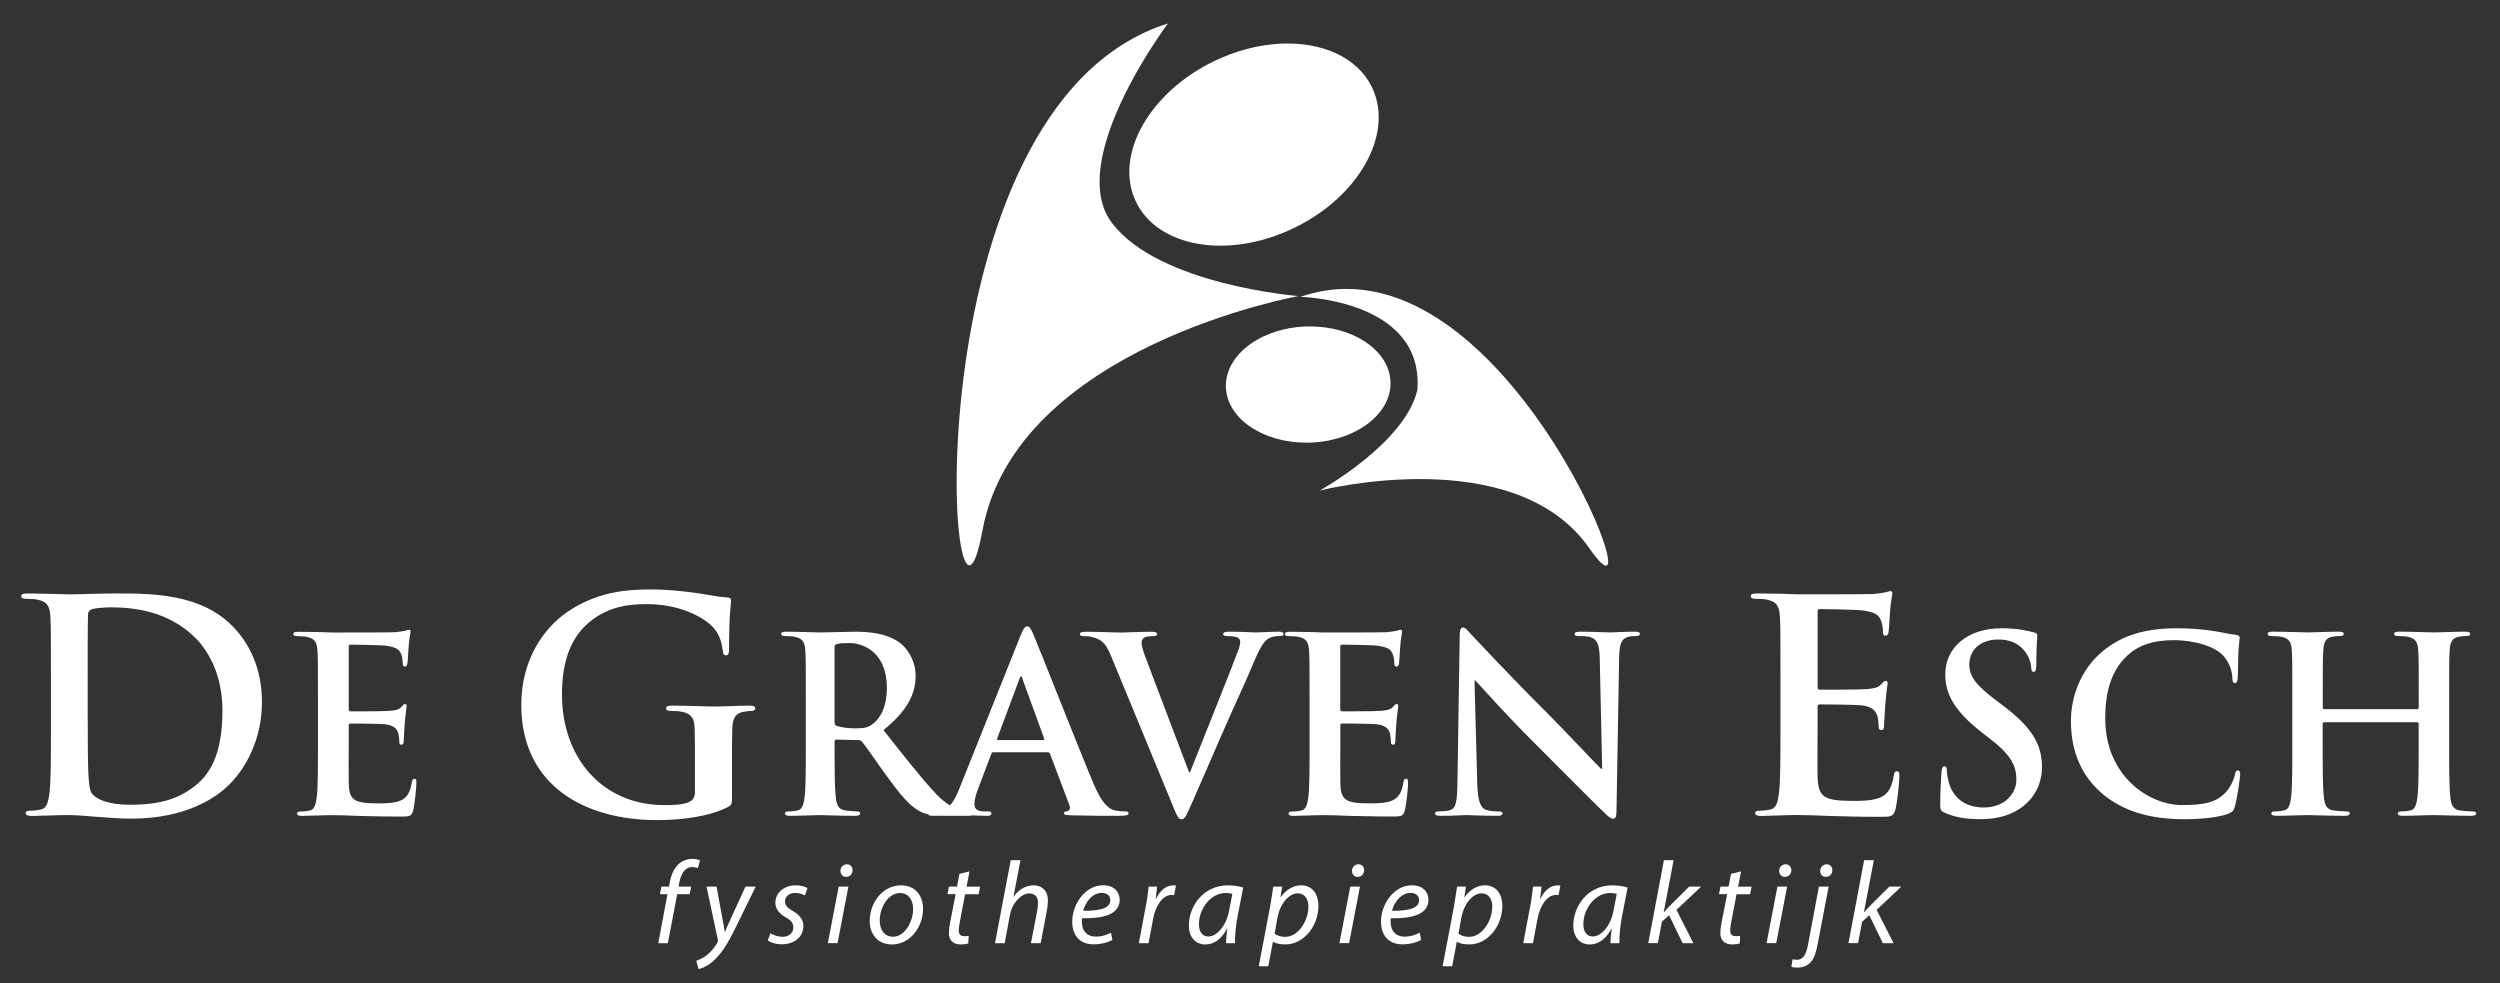
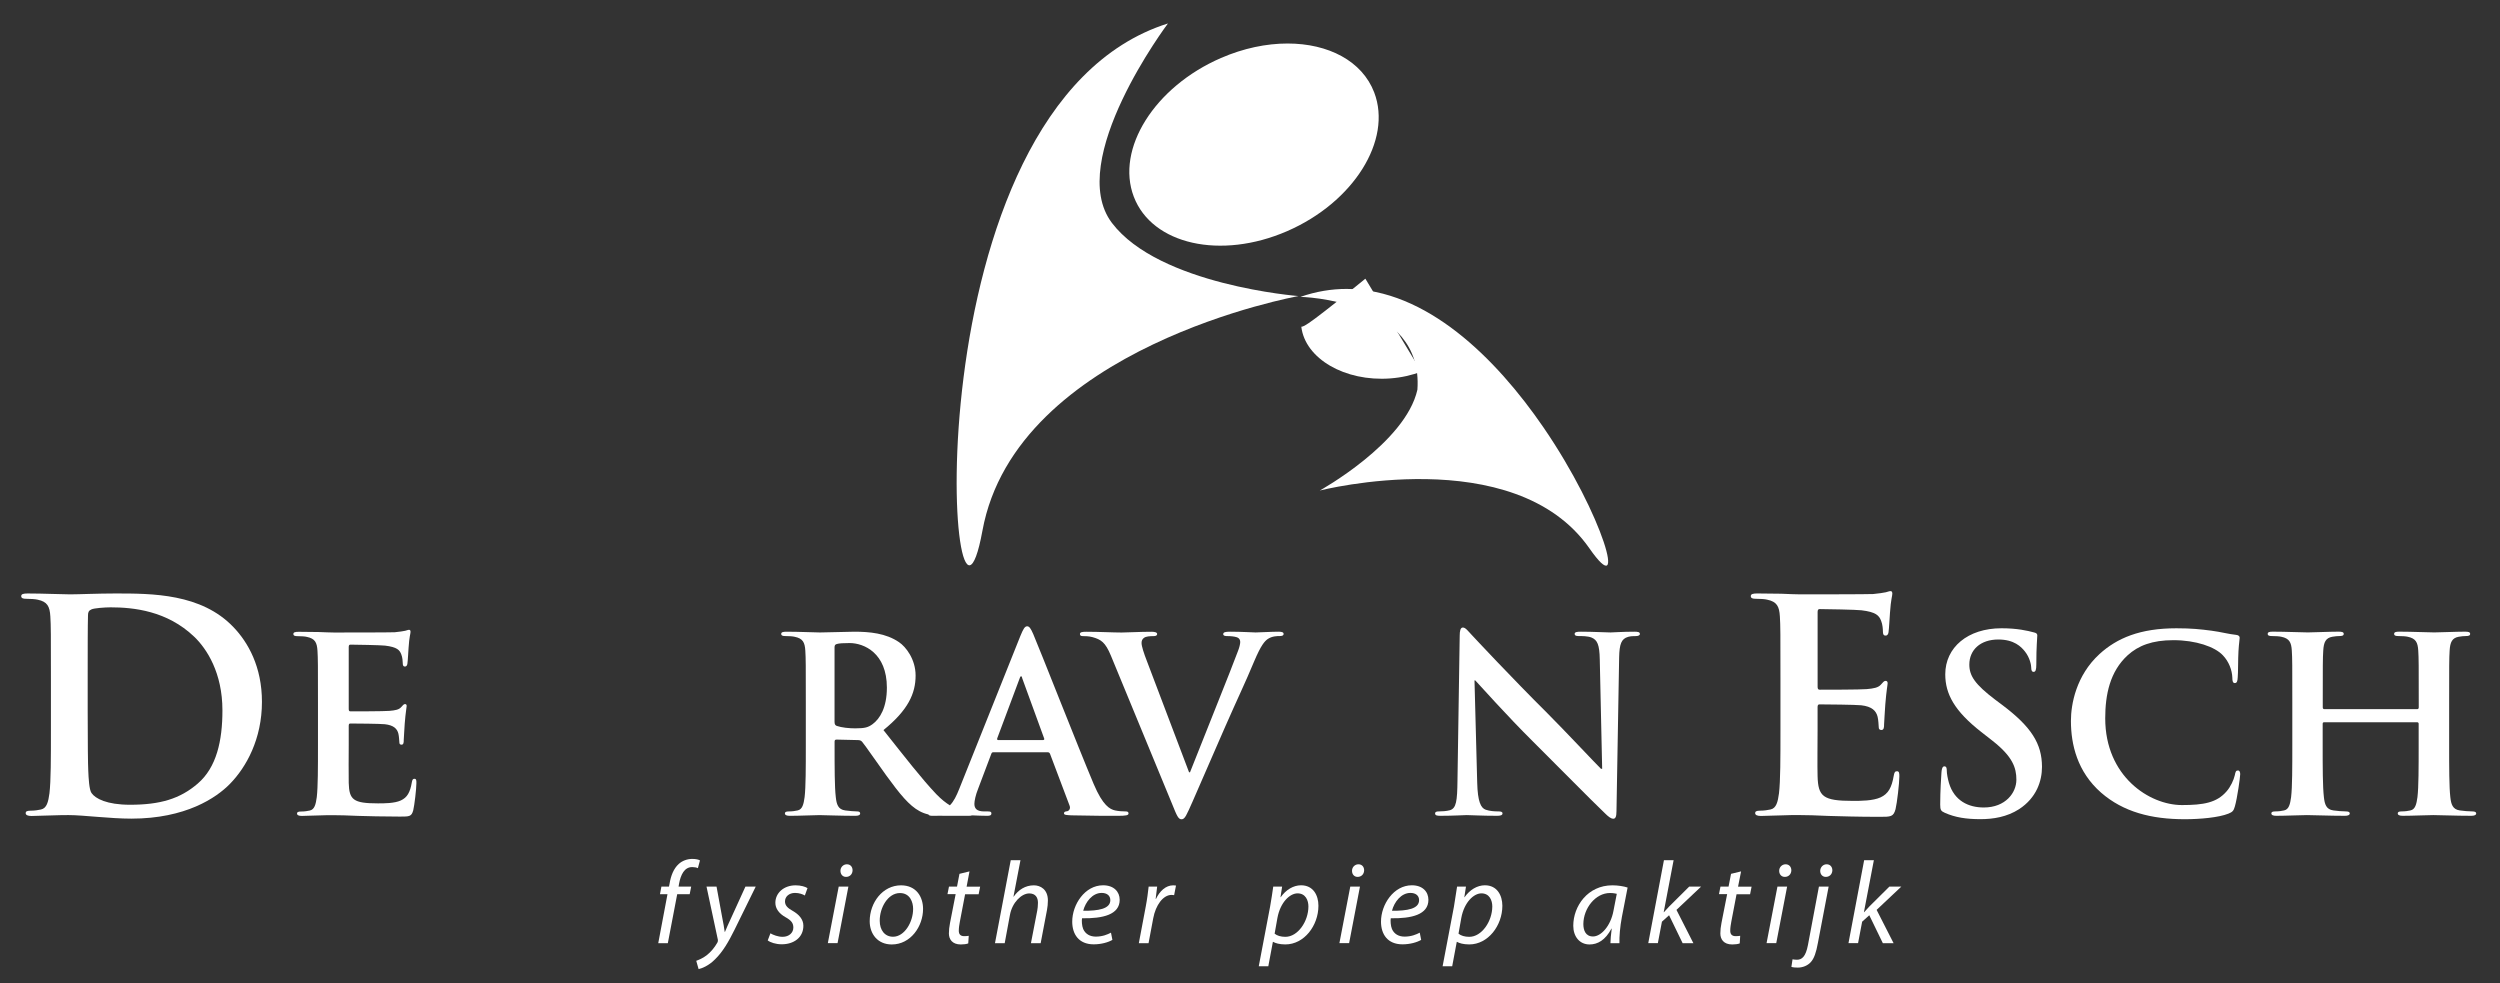
<svg xmlns="http://www.w3.org/2000/svg" xmlns:xlink="http://www.w3.org/1999/xlink" version="1.1" id="Laag_1" x="0px" y="0px" width="740px" height="291px" viewBox="0 312.5 740 291" enable-background="new 0 312.5 740 291" xml:space="preserve">
  <rect x="0" y="312.5" width="740" height="291" fill="#333333" stroke="none" />
  <g>
    <g>
      <g>
        <defs>
          <path id="SVGID_1_" d="M361.39,329.675c-19.646,8.528-31.196,26.913-25.782,41.065s25.729,18.713,45.376,10.184      c19.646-8.527,31.184-26.913,25.781-41.064c-3.573-9.33-13.601-14.481-25.638-14.481      C374.885,325.378,368.091,326.758,361.39,329.675" />
        </defs>
        <clipPath id="SVGID_2_">
          <use xlink:href="#SVGID_1_" overflow="visible" />
        </clipPath>
        <polygon clip-path="url(#SVGID_2_)" fill="#FFFFFF" points="330.298,323.684 415.885,325.457 412.074,391.148 326.487,389.375         " />
      </g>
    </g>
  </g>
  <g>
    <g>
      <g>
        <defs>
          <path id="SVGID_3_" d="M290.796,469.613c9.961-54.469,93.551-69.477,93.551-69.477s-41.263-3.232-55.219-21.656      c-13.955-18.437,16.584-59.041,16.584-59.041C267.576,344.117,280.822,524.096,290.796,469.613" />
        </defs>
        <clipPath id="SVGID_4_">
          <use xlink:href="#SVGID_3_" overflow="visible" />
        </clipPath>
        <polygon clip-path="url(#SVGID_4_)" fill="#FFFFFF" points="287.603,275.43 461.484,354.551 364.319,568.104 190.438,488.996         " />
      </g>
    </g>
  </g>
  <g>
    <g>
      <g>
        <defs>
          <path id="SVGID_5_" d="M384.925,400.374c0,0,36.545,0.735,34.626,27.478c-3.534,15.796-28.896,29.844-28.896,29.844      s57.636-14.705,79.805,17.108c11.473,16.479,4.323-9.672-13.613-35.821c-14.048-20.486-34.719-40.961-58.254-40.961      C394.137,398.021,389.576,398.757,384.925,400.374" />
        </defs>
        <clipPath id="SVGID_6_">
          <use xlink:href="#SVGID_5_" overflow="visible" />
        </clipPath>
        <polygon clip-path="url(#SVGID_6_)" fill="#FFFFFF" points="426.739,349.979 338.734,451.085 440.117,539.326 528.122,438.22         " />
      </g>
    </g>
  </g>
  <g>
    <g>
      <g>
        <defs>
-           <path id="SVGID_7_" d="M385.188,409.217c-13.416,0.999-23.363,9.475-22.246,18.923c1.13,9.448,12.903,16.295,26.32,15.296      c13.403-0.999,23.377-9.475,22.247-18.923c-1.051-8.831-11.419-15.388-23.731-15.388      C386.936,409.111,386.068,409.152,385.188,409.217" />
+           <path id="SVGID_7_" d="M385.188,409.217c1.13,9.448,12.903,16.295,26.32,15.296      c13.403-0.999,23.377-9.475,22.247-18.923c-1.051-8.831-11.419-15.388-23.731-15.388      C386.936,409.111,386.068,409.152,385.188,409.217" />
        </defs>
        <clipPath id="SVGID_8_">
          <use xlink:href="#SVGID_7_" overflow="visible" />
        </clipPath>
        <polygon clip-path="url(#SVGID_8_)" fill="#FFFFFF" points="399.971,388.047 345.87,417.93 374.504,465.487 428.592,435.617         " />
      </g>
    </g>
  </g>
  <g>
    <path fill="#FFFFFF" d="M34.153,488.168c-5.23,0-10.71,0.263-13.417,0.263c-2.444,0-7.924-0.263-12.536-0.263   c-1.301,0-1.919,0.171-1.919,0.789c0,0.604,0.526,0.788,1.485,0.788c1.222,0,2.694,0.092,3.391,0.263   c2.878,0.604,3.574,1.998,3.745,4.968c0.171,2.785,0.171,5.229,0.171,18.463v15.322c0,8.017,0,14.89-0.434,18.556   c-0.342,2.522-0.789,4.441-2.523,4.797c-0.788,0.171-1.826,0.354-3.127,0.354c-1.051,0-1.393,0.263-1.393,0.696   c0,0.604,0.604,0.868,1.748,0.868c1.734,0,4.008-0.171,6.005-0.171c2.089-0.094,4.008-0.094,4.967-0.094   c2.181,0,5.23,0.264,8.542,0.526s6.886,0.525,10.014,0.525c16.111,0,25.178-6.189,29.173-10.276   c4.875-4.968,9.488-13.325,9.488-24.298c0-10.368-4.087-17.597-8.45-22.129C59.581,488.168,45.034,488.168,34.153,488.168z    M58.53,544.438c-5.23,4.521-11.144,6.269-20.04,6.269c-6.886,0-10.276-1.826-11.406-3.482c-0.696-0.959-0.867-4.44-0.959-6.623   c-0.092-1.654-0.17-8.37-0.17-17.596v-10.973c0-6.886,0-14.455,0.092-17.425c0-0.959,0.263-1.394,1.038-1.734   c0.696-0.355,3.916-0.604,5.664-0.604c6.794,0,16.729,1.038,24.731,8.699c3.745,3.574,8.357,10.71,8.357,21.774   C65.849,531.718,64.115,539.654,58.53,544.438z" />
    <path fill="#FFFFFF" d="M122.684,543.019c-0.5,0-0.644,0.289-0.789,1.078c-0.5,2.956-1.367,4.469-3.246,5.335   c-1.866,0.867-4.901,0.867-6.78,0.867c-7.346,0-8.502-1.078-8.647-6.058c-0.066-2.09,0-8.727,0-11.17v-5.69   c0-0.434,0.079-0.723,0.434-0.723c1.722,0,8.87,0.064,10.237,0.21c2.667,0.289,3.68,1.367,4.034,2.813   c0.21,0.934,0.21,1.879,0.289,2.603c0,0.354,0.145,0.645,0.644,0.645c0.644,0,0.644-0.789,0.644-1.366   c0-0.5,0.223-3.392,0.289-4.822c0.289-3.681,0.578-4.823,0.578-5.271c0-0.434-0.21-0.564-0.5-0.564   c-0.354,0-0.644,0.354-1.156,0.934c-0.644,0.724-1.721,0.933-3.456,1.077c-1.656,0.145-9.948,0.145-11.538,0.145   c-0.434,0-0.5-0.288-0.5-0.787v-18.24c0-0.499,0.145-0.724,0.5-0.724c1.445,0,9.015,0.146,10.237,0.289   c3.601,0.435,4.323,1.302,4.823,2.603c0.354,0.868,0.434,2.09,0.434,2.589c0,0.645,0.145,1.012,0.644,1.012   c0.5,0,0.644-0.434,0.723-0.788c0.145-0.866,0.289-4.047,0.354-4.757c0.21-3.312,0.579-4.179,0.579-4.69   c0-0.354-0.066-0.645-0.434-0.645s-0.788,0.223-1.156,0.289c-0.578,0.146-1.734,0.289-3.101,0.434   c-1.367,0.078-15.717,0.078-18.017,0.078c-1.012,0-2.667-0.078-4.546-0.145c-1.8,0-3.89-0.065-5.835-0.065   c-1.077,0-1.59,0.146-1.59,0.646c0,0.499,0.434,0.644,1.222,0.644c1.012,0,2.234,0.065,2.812,0.225   c2.378,0.499,2.957,1.654,3.102,4.112c0.145,2.313,0.145,4.323,0.145,15.282v12.683c0,6.636,0,12.325-0.355,15.36   c-0.289,2.09-0.644,3.666-2.089,3.955c-0.644,0.146-1.511,0.289-2.602,0.289c-0.867,0-1.156,0.211-1.156,0.579   c0,0.499,0.499,0.723,1.445,0.723c1.446,0,3.312-0.145,4.98-0.145c1.735-0.079,3.312-0.079,4.113-0.079   c2.168,0,4.402,0.079,7.503,0.21c3.101,0.079,7.057,0.21,12.471,0.21c2.733,0,3.39,0,3.89-1.865   c0.355-1.445,0.933-6.348,0.933-8.003C123.262,543.597,123.262,543.019,122.684,543.019z" />
-     <path fill="#FFFFFF" d="M216.668,548.183v-9.578c0-4.351,0-7.847,0.092-10.447c0.092-3.049,0.959-4.533,3.312-4.969   c1.051-0.17,1.656-0.263,2.352-0.263c0.604,0,1.13-0.171,1.13-0.696c0-0.695-0.604-0.866-1.748-0.866   c-2.878,0-7.49,0.263-10.184,0.263c-2.615,0-8.095-0.263-12.628-0.263c-1.222,0-1.827,0.171-1.827,0.866   c0,0.525,0.525,0.696,1.314,0.696c1.222,0,2.694,0.079,3.39,0.263c2.878,0.605,3.653,2.012,3.746,4.969   c0.092,2.615,0.092,5.913,0.092,10.275v8.188c0,1.484-0.342,2.615-1.656,3.231c-2.089,0.96-5.138,0.96-7.398,0.96   c-18.384,0-30.316-14.021-30.316-32.746c0-10.71,3.141-17.241,8.016-21.343c6.098-5.046,12.458-5.399,17.241-5.399   c9.842,0,16.807,4.008,19.422,6.794c2.26,2.443,2.694,5.229,2.957,7.228c0.092,0.696,0.263,1.13,0.867,1.13   c0.697,0,0.959-0.434,0.959-1.825c0-10.882,0.604-13.325,0.604-14.284c0-0.604-0.171-0.96-1.222-1.038   c-1.998-0.093-5.059-0.618-6.886-0.96c-1.735-0.342-9.409-1.394-15.415-1.394c-7.319,0-15.073,0.617-23.43,5.664   c-7.924,4.783-15.151,14.547-15.151,28.477c0,24.035,18.896,34.141,40.237,34.141c6.794,0,15.335-0.959,20.986-3.916   C216.576,550.706,216.668,550.535,216.668,548.183z" />
    <path fill="#FFFFFF" d="M333.084,552.677c-0.867,0-1.945-0.064-3.021-0.289c-1.513-0.354-3.602-1.365-6.349-7.856   c-4.612-10.96-16.148-40.369-17.871-44.338c-0.723-1.656-1.155-2.313-1.801-2.313c-0.723,0-1.156,0.788-2.023,2.891l-18.095,45.271   c-0.814,2.037-1.616,3.692-2.759,4.836c-1.17-0.71-2.523-1.761-4.021-3.312c-4.258-4.469-9.225-10.882-15.638-18.964   c7.28-5.912,9.514-10.813,9.514-16.148c0-4.823-2.878-8.503-4.902-9.869c-3.89-2.668-8.726-3.102-13.259-3.102   c-2.234,0-7.714,0.224-10.158,0.224c-1.511,0-6.058-0.224-9.882-0.224c-1.078,0-1.577,0.145-1.577,0.645   c0,0.499,0.434,0.645,1.222,0.645c1.012,0,2.234,0.064,2.812,0.224c2.379,0.499,2.957,1.655,3.102,4.113   c0.145,2.313,0.145,4.322,0.145,15.281v12.683c0,6.636,0,12.326-0.355,15.36c-0.289,2.091-0.644,3.666-2.089,3.955   c-0.644,0.146-1.511,0.29-2.589,0.29c-0.867,0-1.156,0.21-1.156,0.578c0,0.499,0.5,0.724,1.445,0.724   c2.878,0,7.425-0.212,8.792-0.212c1.078,0,6.413,0.212,10.592,0.212c0.933,0,1.445-0.212,1.445-0.724   c0-0.368-0.289-0.578-0.867-0.578c-0.867,0-2.458-0.146-3.535-0.29c-2.168-0.289-2.588-1.864-2.812-3.955   c-0.355-3.034-0.355-8.726-0.355-15.428v-1.012c0-0.435,0.224-0.578,0.579-0.578l6.268,0.146c0.5,0,0.933,0.078,1.301,0.5   c0.933,1.09,4.258,5.991,7.136,9.946c4.034,5.546,6.781,8.937,9.869,10.592c0.815,0.435,1.629,0.749,2.602,0.974   c0.158,0.314,0.565,0.407,1.301,0.407c0.749,0,1.511-0.015,2.247-0.026c0.486,0.013,0.999,0.026,1.564,0.026h6.846   c0.421,0,0.736-0.04,0.973-0.133c1.551,0.065,3.167,0.133,4.507,0.133c0.789,0,1.222-0.146,1.222-0.724   c0-0.434-0.224-0.578-1.078-0.578h-1.078c-2.234,0-2.878-0.934-2.878-2.233c0-0.867,0.355-2.603,1.078-4.402l3.89-10.303   c0.145-0.435,0.289-0.578,0.644-0.578h16.071c0.354,0,0.578,0.145,0.724,0.513l5.769,15.283c0.354,0.867-0.145,1.511-0.644,1.655   c-0.724,0.065-1.012,0.224-1.012,0.645c0,0.499,0.866,0.499,2.153,0.578c5.771,0.146,11.025,0.146,13.628,0.146   c2.667,0,3.324-0.146,3.324-0.724C334.03,552.756,333.662,552.677,333.084,552.677z M258.259,526.868   c-1.301,0.934-2.234,1.223-5.112,1.223c-1.8,0-3.969-0.211-5.48-0.723c-0.5-0.225-0.644-0.5-0.644-1.302v-21.919   c0-0.578,0.145-0.867,0.644-1.013c0.723-0.224,2.024-0.289,3.824-0.289c4.257,0,11.025,2.957,11.025,13.193   C262.517,521.967,260.427,525.292,258.259,526.868z M308.721,531.56h-13.26c-0.289,0-0.354-0.21-0.289-0.499l6.637-17.739   c0.078-0.289,0.224-0.646,0.435-0.646c0.21,0,0.289,0.355,0.354,0.646l6.491,17.806C309.154,531.336,309.075,531.56,308.721,531.56   z" />
    <path fill="#FFFFFF" d="M375.267,501.638c1.302-0.867,2.813-0.867,3.534-0.867c0.71,0,1.145-0.145,1.145-0.644   c0-0.5-0.578-0.645-1.512-0.645c-2.154,0-5.546,0.224-6.768,0.224c-0.934,0-3.969-0.224-7.569-0.224   c-1.366,0-2.023,0.145-2.023,0.723c0,0.5,0.578,0.578,1.223,0.578c0.934,0,2.023,0.079,2.878,0.368   c0.645,0.224,0.934,0.789,0.934,1.366c0,0.645-0.289,1.734-0.657,2.667c-1.722,4.758-11.104,27.965-14.205,35.901h-0.289   l-12.405-32.721c-1.012-2.589-1.654-4.612-1.654-5.546c0-0.645,0.21-1.156,0.723-1.512c0.578-0.434,1.655-0.513,2.812-0.513   c0.646,0,1.078-0.145,1.078-0.644c0-0.5-0.802-0.646-1.655-0.646c-3.602,0-7.069,0.225-8.87,0.225   c-2.522,0-6.637-0.225-10.446-0.225c-1.078,0-1.88,0.079-1.88,0.646c0,0.434,0.224,0.644,0.867,0.644c0.579,0,1.734,0,2.813,0.289   c2.589,0.723,3.824,1.511,5.479,5.479l18.175,44.049c1.366,3.391,1.8,4.401,2.731,4.401c1.014,0,1.446-1.155,3.313-5.336   c1.591-3.601,4.968-11.458,9.58-21.983c3.89-8.87,5.835-12.761,8.66-19.541C373.242,503.517,374.32,502.295,375.267,501.638z" />
-     <path fill="#FFFFFF" d="M411.956,554.188c2.733,0,3.39,0,3.89-1.866c0.367-1.445,0.946-6.348,0.946-8.003   c0-0.724,0-1.302-0.579-1.302c-0.512,0-0.656,0.289-0.801,1.078c-0.5,2.956-1.367,4.468-3.246,5.335s-4.901,0.867-6.781,0.867   c-7.357,0-8.502-1.078-8.646-6.058c-0.065-2.09,0-8.727,0-11.17v-5.69c0-0.434,0.079-0.723,0.434-0.723   c1.734,0,8.87,0.064,10.237,0.21c2.667,0.289,3.68,1.367,4.034,2.813c0.21,0.934,0.21,1.879,0.289,2.603   c0,0.354,0.145,0.645,0.644,0.645c0.646,0,0.646-0.789,0.646-1.367c0-0.499,0.21-3.391,0.288-4.821   c0.289-3.681,0.578-4.823,0.578-5.271c0-0.434-0.224-0.564-0.513-0.564c-0.354,0-0.644,0.354-1.156,0.934   c-0.645,0.723-1.733,0.933-3.456,1.077c-1.655,0.145-9.947,0.145-11.538,0.145c-0.434,0-0.513-0.288-0.513-0.788v-18.239   c0-0.499,0.146-0.724,0.513-0.724c1.445,0,9.016,0.146,10.237,0.289c3.602,0.435,4.323,1.302,4.822,2.603   c0.368,0.868,0.434,2.09,0.434,2.589c0,0.645,0.146,1.012,0.645,1.012c0.513,0,0.645-0.434,0.724-0.788   c0.146-0.867,0.289-4.047,0.354-4.757c0.21-3.312,0.577-4.179,0.577-4.69c0-0.354-0.078-0.645-0.434-0.645   c-0.368,0-0.802,0.223-1.156,0.289c-0.578,0.145-1.734,0.289-3.102,0.434c-1.366,0.078-15.717,0.078-18.018,0.078   c-1.012,0-2.667-0.078-4.532-0.145c-1.802,0-3.891-0.065-5.835-0.065c-1.092,0-1.591,0.146-1.591,0.646   c0,0.499,0.435,0.644,1.224,0.644c1.012,0,2.232,0.065,2.812,0.225c2.379,0.499,2.957,1.654,3.103,4.112   c0.145,2.313,0.145,4.323,0.145,15.282v12.682c0,6.637,0,12.326-0.368,15.361c-0.289,2.09-0.644,3.666-2.089,3.955   c-0.645,0.146-1.512,0.289-2.603,0.289c-0.867,0-1.144,0.211-1.144,0.579c0,0.499,0.499,0.723,1.433,0.723   c1.444,0,3.312-0.145,4.968-0.145c1.734-0.079,3.312-0.079,4.113-0.079c2.153,0,4.4,0.079,7.489,0.21   C402.586,554.044,406.555,554.188,411.956,554.188z" />
    <path fill="#FFFFFF" d="M483.758,499.482c-3.521,0-6.269,0.224-7.057,0.224c-1.511,0-4.967-0.224-8.727-0.224   c-1.076,0-1.879,0.065-1.879,0.645c0,0.434,0.289,0.644,1.156,0.644c0.999,0,2.733,0,3.824,0.435   c1.733,0.723,2.378,2.09,2.457,6.492l0.71,32.364h-0.355c-1.222-1.155-10.945-11.536-15.859-16.438   c-10.526-10.461-21.486-22.209-22.354-23.142c-1.234-1.302-1.879-2.234-2.667-2.234c-0.723,0-0.934,1.013-0.934,2.458   l-0.656,42.668c-0.066,6.269-0.355,8.371-2.234,8.949c-1.012,0.275-2.3,0.354-3.246,0.354c-0.723,0-1.155,0.146-1.155,0.578   c0,0.656,0.644,0.724,1.59,0.724c3.745,0,7.136-0.212,7.779-0.212c1.366,0,4.258,0.212,8.937,0.212   c1.012,0,1.655-0.146,1.655-0.724c0-0.434-0.435-0.578-1.223-0.578c-1.155,0-2.522-0.079-3.744-0.5   c-1.445-0.499-2.379-2.378-2.523-8.003l-0.802-30.275h0.224c1.301,1.365,9.304,10.381,17.149,18.16   c7.489,7.425,16.728,16.872,21.262,21.196c0.802,0.788,1.655,1.59,2.457,1.59c0.645,0,0.934-0.645,0.934-2.233l0.788-45.48   c0.079-4.034,0.657-5.546,2.668-6.124c0.867-0.223,1.445-0.223,2.168-0.223c0.867,0,1.302-0.225,1.302-0.646   C485.414,499.549,484.691,499.482,483.758,499.482z" />
    <path fill="#FFFFFF" d="M532.248,553.755c2.615,0,5.309,0.092,9.054,0.263c3.745,0.093,8.542,0.264,15.073,0.264   c3.313,0,4.087,0,4.704-2.261c0.434-1.747,1.13-7.66,1.13-9.672c0-0.866,0-1.563-0.696-1.563c-0.604,0-0.788,0.354-0.959,1.302   c-0.604,3.574-1.655,5.4-3.916,6.438s-5.927,1.038-8.187,1.038c-8.884,0-10.276-1.302-10.447-7.319c-0.092-2.522,0-10.539,0-13.496   v-6.886c0-0.513,0.092-0.867,0.525-0.867c2.09,0,10.71,0.092,12.364,0.263c3.221,0.355,4.442,1.656,4.876,3.392   c0.264,1.13,0.264,2.261,0.343,3.141c0,0.434,0.184,0.789,0.788,0.789c0.787,0,0.787-0.96,0.787-1.656   c0-0.604,0.264-4.087,0.355-5.835c0.354-4.44,0.696-5.834,0.696-6.358c0-0.526-0.264-0.697-0.618-0.697   c-0.435,0-0.788,0.434-1.394,1.131c-0.788,0.88-2.089,1.13-4.179,1.313c-1.997,0.172-12.011,0.172-13.93,0.172   c-0.525,0-0.604-0.354-0.604-0.959v-22.037c0-0.604,0.171-0.868,0.604-0.868c1.733,0,10.881,0.171,12.366,0.354   c4.361,0.525,5.229,1.563,5.834,3.142c0.434,1.038,0.525,2.522,0.525,3.127c0,0.789,0.17,1.223,0.788,1.223   c0.617,0,0.788-0.524,0.867-0.959c0.171-1.052,0.354-4.876,0.434-5.756c0.264-4.008,0.696-5.046,0.696-5.664   c0-0.434-0.092-0.788-0.524-0.788c-0.434,0-0.959,0.263-1.394,0.342c-0.697,0.17-2.09,0.354-3.745,0.525   c-1.656,0.092-18.989,0.092-21.774,0.092c-1.223,0-3.22-0.092-5.479-0.184c-2.182,0-4.704-0.079-7.057-0.079   c-1.302,0-1.919,0.171-1.919,0.788c0,0.604,0.525,0.789,1.472,0.789c1.223,0,2.694,0.078,3.391,0.263   c2.878,0.604,3.574,2.011,3.745,4.967c0.171,2.786,0.171,5.23,0.171,18.463v15.322c0,8.017,0,14.89-0.434,18.556   c-0.342,2.522-0.775,4.441-2.522,4.797c-0.789,0.171-1.827,0.354-3.142,0.354c-1.038,0-1.393,0.263-1.393,0.696   c0,0.604,0.604,0.867,1.733,0.867c1.748,0,4.008-0.172,6.006-0.172C529.37,553.755,531.289,553.755,532.248,553.755z" />
    <path fill="#FFFFFF" d="M592.591,521.112l-2.022-1.512c-5.979-4.533-7.647-7.069-7.647-10.382c0-4.322,3.245-7.424,8.581-7.424   c4.678,0,6.78,2.154,7.857,3.521c1.512,1.879,1.88,4.112,1.88,4.757c0,0.867,0.21,1.301,0.709,1.301   c0.578,0,0.802-0.578,0.802-2.155c0-5.624,0.289-7.713,0.289-8.659c0-0.5-0.354-0.723-0.999-0.866   c-1.879-0.5-4.901-1.224-9.593-1.224c-10.014,0-16.649,5.69-16.649,13.627c0,5.835,2.733,10.881,10.671,17.084l3.313,2.589   c5.979,4.69,7.068,8.003,7.068,11.537c0,3.812-3.18,8.213-9.657,8.213c-4.469,0-8.727-1.943-10.304-7.278   c-0.354-1.224-0.644-2.747-0.644-3.681c0-0.577-0.066-1.223-0.71-1.223c-0.578,0-0.802,0.789-0.867,1.866   c-0.079,1.156-0.368,5.479-0.368,9.448c0,1.59,0.225,1.944,1.367,2.443c3.101,1.38,6.347,1.879,10.525,1.879   c3.823,0,7.857-0.644,11.459-2.956c5.189-3.391,6.78-8.37,6.78-12.55C604.405,532.638,601.316,527.67,592.591,521.112z" />
    <path fill="#FFFFFF" d="M662.436,540.562c-0.577,0-0.723,0.289-0.945,1.445c-0.289,1.301-1.223,3.392-2.444,4.757   c-2.878,3.325-6.768,4.034-13.192,4.034c-9.658,0-22.709-8.502-22.709-25.664c0-6.991,1.367-13.838,6.638-18.673   c3.167-2.878,7.28-4.469,13.548-4.469c6.623,0,12.261,1.945,14.626,4.469c1.801,1.879,2.733,4.389,2.813,6.636   c0,1.013,0.146,1.591,0.724,1.591c0.657,0,0.802-0.578,0.867-1.655c0.145-1.445,0.078-5.401,0.224-7.779   c0.146-2.522,0.354-3.391,0.354-3.969c0-0.435-0.289-0.789-1.077-0.867c-2.155-0.211-4.469-0.867-7.201-1.223   c-3.325-0.435-5.979-0.724-10.447-0.724c-10.736,0-17.583,2.893-22.786,7.648c-6.912,6.347-8.437,14.849-8.437,19.751   c0,6.99,1.864,15.06,8.936,21.262c6.558,5.703,14.851,7.858,24.731,7.858c4.611,0,10.092-0.499,12.97-1.656   c1.235-0.499,1.524-0.867,1.879-2.089c0.723-2.458,1.591-8.727,1.591-9.593C663.093,541.074,662.948,540.562,662.436,540.562z" />
    <path fill="#FFFFFF" d="M731.793,552.677c-1.077,0-2.667-0.145-3.679-0.289c-2.155-0.289-2.589-1.879-2.813-3.89   c-0.354-3.101-0.354-8.791-0.354-15.427v-12.694c0-10.946,0-12.971,0.145-15.283c0.146-2.522,0.724-3.745,2.667-4.112   c0.867-0.146,1.513-0.211,2.104-0.211c0.867,0,1.301-0.145,1.301-0.656c0-0.499-0.499-0.645-1.511-0.645   c-2.813,0-7.359,0.224-9.094,0.224c-1.944,0-6.479-0.224-10.382-0.224c-1.013,0-1.512,0.146-1.512,0.645   c0,0.513,0.435,0.656,1.223,0.656c1.013,0,2.233,0.065,2.813,0.211c2.379,0.5,2.957,1.655,3.102,4.112   c0.146,2.3,0.146,4.323,0.146,15.283v1.511c0,0.368-0.21,0.514-0.435,0.514h-27.544c-0.223,0-0.434-0.146-0.434-0.514v-1.511   c0-10.946,0-12.971,0.145-15.283c0.146-2.522,0.724-3.745,2.668-4.112c0.867-0.146,1.512-0.211,2.09-0.211   c0.867,0,1.302-0.145,1.302-0.656c0-0.499-0.5-0.645-1.512-0.645c-2.813,0-7.358,0.224-9.095,0.224   c-1.943,0-6.479-0.224-10.381-0.224c-1.012,0-1.512,0.146-1.512,0.645c0,0.513,0.435,0.656,1.223,0.656   c1.013,0,2.233,0.065,2.813,0.211c2.378,0.5,2.956,1.655,3.101,4.112c0.146,2.3,0.146,4.323,0.146,15.283v12.694   c0,6.623,0,12.325-0.354,15.36c-0.289,2.091-0.644,3.666-2.09,3.955c-0.657,0.146-1.524,0.289-2.602,0.289   c-0.867,0-1.156,0.211-1.156,0.579c0,0.499,0.499,0.723,1.445,0.723c2.878,0,7.425-0.211,9.079-0.211   c2.024,0,6.559,0.211,11.249,0.211c0.867,0,1.434-0.211,1.434-0.723c0-0.368-0.355-0.579-1.157-0.579   c-1.077,0-2.667-0.145-3.679-0.289c-2.169-0.289-2.589-1.879-2.813-3.89c-0.368-3.102-0.368-8.791-0.368-15.427v-6.349   c0-0.354,0.211-0.434,0.435-0.434h27.544c0.224,0,0.434,0.145,0.434,0.434v6.349c0,6.623,0,12.325-0.354,15.36   c-0.289,2.09-0.646,3.666-2.09,3.955c-0.645,0.146-1.513,0.289-2.589,0.289c-0.867,0-1.156,0.211-1.156,0.579   c0,0.499,0.499,0.723,1.511,0.723c2.813,0,7.359-0.211,9.015-0.211c2.024,0,6.571,0.211,11.249,0.211   c0.867,0,1.445-0.211,1.445-0.723C732.938,552.888,732.582,552.677,731.793,552.677z" />
    <path fill="#FFFFFF" d="M204.88,569.156c0.657,0,1.249,0.104,1.695,0.314l0.618-2.287c-0.381-0.235-1.143-0.445-2.287-0.445   c-1.445,0-2.943,0.524-3.981,1.483c-1.524,1.354-2.353,3.496-2.733,5.849l-0.171,0.868h-2.247l-0.42,2.246h2.221l-2.733,14.494   h2.838l2.773-14.494h3.692l0.447-2.246h-3.732l0.131-0.803C201.49,571.377,202.594,569.156,204.88,569.156z" />
    <path fill="#FFFFFF" d="M216.392,584.269c-0.867,1.826-1.354,3.01-1.8,4.073h-0.079c-0.17-1.248-0.381-2.497-0.762-4.389   l-1.656-9.028h-2.97l3.364,15.743c0.026,0.275,0.026,0.486-0.105,0.762c-0.894,1.63-2.103,2.971-3.22,3.838   c-1.143,0.895-2.352,1.354-3.075,1.63l0.697,2.457c0.972-0.211,3.009-0.998,4.875-2.903c2.287-2.222,3.982-5.151,5.782-8.792   l6.255-12.733h-3.048L216.392,584.269z" />
    <path fill="#FFFFFF" d="M229.507,579.734c0,1.694,1.078,3.181,3.009,4.258c1.734,0.973,2.313,1.761,2.313,3.075   c0,1.498-1.235,2.732-3.18,2.732c-1.354,0-2.799-0.553-3.601-1.038l-0.801,2.104c0.762,0.591,2.352,1.143,4.152,1.143   c3.535,0,6.4-1.971,6.4-5.492c0-1.865-1.275-3.324-3.154-4.39c-1.485-0.828-2.287-1.59-2.287-2.799c0-1.459,1.235-2.523,2.97-2.523   c1.249,0,2.326,0.407,2.904,0.764l0.788-2.183c-0.617-0.421-1.971-0.828-3.495-0.828   C232.03,574.544,229.507,576.804,229.507,579.734z" />
    <path fill="#FFFFFF" d="M250.677,568.328c-1.038,0-1.905,0.828-1.905,1.932c0,1.038,0.657,1.802,1.656,1.802   c1.104,0,1.905-0.789,1.932-1.934C252.372,569.09,251.715,568.328,250.677,568.328z" />
    <polygon fill="#FFFFFF" points="245.04,591.666 247.917,591.666 251.124,574.938 248.259,574.938  " />
    <path fill="#FFFFFF" d="M266.696,574.557c-5.427,0-9.265,5.112-9.265,10.618c0,3.771,2.353,6.886,6.531,6.886   c5.598,0,9.264-5.36,9.264-10.513C273.227,577.974,271.229,574.557,266.696,574.557z M264.343,589.774   c-2.457,0-3.942-1.973-3.942-4.705c-0.04-3.837,2.392-8.227,5.979-8.227c3.009,0,3.903,2.733,3.903,4.665   C270.296,585.411,267.734,589.774,264.343,589.774z" />
    <path fill="#FFFFFF" d="M286.972,570.431l-2.97,0.724l-0.723,3.771h-2.378l-0.447,2.247h2.418l-1.656,8.477   c-0.236,1.209-0.341,2.182-0.341,3.153c0,1.695,0.972,3.26,3.521,3.26c0.828,0,1.695-0.104,2.208-0.315l0.145-2.247   c-0.381,0.065-0.867,0.105-1.354,0.105c-1.104,0-1.59-0.593-1.59-1.591c0-0.894,0.145-1.762,0.315-2.693l1.551-8.121h4.008   l0.447-2.247h-4.008L286.972,570.431z" />
    <path fill="#FFFFFF" d="M306.026,574.557c-2.522,0-4.561,1.314-5.979,3.353h-0.064l2.075-10.789h-2.878l-4.665,24.561h2.878   l1.55-8.371c0.695-3.771,3.496-6.359,5.702-6.359c1.866,0,2.59,1.209,2.59,2.772c0,0.934-0.105,1.695-0.21,2.313l-1.866,9.646   h2.878l1.866-9.79c0.171-0.866,0.274-1.932,0.274-2.839C310.179,575.727,307.932,574.557,306.026,574.557z" />
    <path fill="#FFFFFF" d="M326.514,574.544c-5.4,0-9.134,5.703-9.134,10.763c0,3.705,1.934,6.716,6.36,6.716   c2.247,0,4.284-0.593,5.532-1.314l-0.421-2.142c-1.037,0.552-2.522,1.169-4.493,1.169c-1.723,0-3.075-0.763-3.732-2.247   c-0.381-0.895-0.486-2.457-0.342-3.181c6.188,0.105,11.144-1.078,11.144-5.467C331.428,576.449,329.693,574.544,326.514,574.544z    M320.626,582.087c0.696-2.628,2.733-5.283,5.467-5.283c1.524,0,2.563,0.764,2.563,2.144   C328.655,581.535,325.12,582.126,320.626,582.087z" />
    <path fill="#FFFFFF" d="M342.178,578.564h-0.104c0.171-1.274,0.314-2.457,0.445-3.626h-2.521c-0.171,1.563-0.447,3.771-0.867,5.951   l-2.037,10.789h2.878l1.38-7.358c0.724-3.916,2.943-6.925,5.428-6.925c0.314,0,0.592,0.039,0.763,0.064l0.552-2.838   c-0.21-0.04-0.552-0.066-0.802-0.066C345.055,574.557,343.255,576.278,342.178,578.564z" />
-     <path fill="#FFFFFF" d="M351.901,586.528c0,3.18,1.865,5.531,4.81,5.531c2.379,0,4.665-1.248,6.505-4.703h0.065   c-0.21,1.722-0.381,3.323-0.381,4.322h2.668c-0.065-1.865,0.171-4.836,0.723-7.753l1.695-8.713   c-1.145-0.381-2.904-0.657-4.494-0.657C356.198,574.544,351.901,580.707,351.901,586.528z M363.794,582.126   c-0.828,4.468-3.666,7.569-6.045,7.569c-2.207,0-2.864-1.826-2.864-3.692c0.039-4.639,3.562-9.173,7.885-9.173   c0.973,0,1.591,0.145,2.011,0.236L363.794,582.126z" />
    <path fill="#FFFFFF" d="M385.108,574.544c-2.286,0-4.494,1.354-6.02,3.535h-0.064l0.485-3.154h-2.628   c-0.235,1.695-0.578,3.942-0.934,5.953l-3.352,17.635h2.825l1.354-7.228h0.064c0.657,0.381,1.84,0.763,3.627,0.763   c5.572,0,9.79-5.572,9.79-11.446C390.26,577.526,388.735,574.544,385.108,574.544z M380.47,589.801   c-1.354,0-2.457-0.342-3.18-0.934l0.828-4.665c0.867-4.665,3.705-7.268,5.952-7.268c2.418,0,3.22,2.115,3.22,3.877   C387.29,585.214,384.176,589.801,380.47,589.801z" />
    <path fill="#FFFFFF" d="M402.1,568.328c-1.037,0-1.904,0.828-1.904,1.932c0,1.038,0.656,1.802,1.655,1.802   c1.104,0,1.905-0.789,1.933-1.934C403.795,569.09,403.138,568.328,402.1,568.328z" />
    <polygon fill="#FFFFFF" points="396.463,591.666 399.341,591.666 402.547,574.938 399.682,574.938  " />
    <path fill="#FFFFFF" d="M417.908,574.544c-5.4,0-9.133,5.703-9.133,10.763c0,3.705,1.932,6.716,6.359,6.716   c2.247,0,4.284-0.593,5.532-1.314l-0.42-2.142c-1.039,0.552-2.523,1.169-4.495,1.169c-1.734,0-3.074-0.763-3.73-2.247   c-0.382-0.895-0.486-2.457-0.354-3.181c6.188,0.105,11.144-1.078,11.144-5.467C422.811,576.449,421.089,574.544,417.908,574.544z    M412.021,582.087c0.695-2.628,2.732-5.283,5.467-5.283c1.523,0,2.563,0.764,2.563,2.144   C420.051,581.535,416.528,582.126,412.021,582.087z" />
    <path fill="#FFFFFF" d="M439.525,574.544c-2.286,0-4.494,1.354-6.02,3.535h-0.064l0.485-3.154h-2.629   c-0.236,1.695-0.591,3.942-0.933,5.953l-3.352,17.635h2.838l1.354-7.228h0.065c0.656,0.381,1.84,0.763,3.641,0.763   c5.559,0,9.79-5.572,9.79-11.446C444.689,577.526,443.152,574.544,439.525,574.544z M434.899,589.801   c-1.354,0-2.457-0.342-3.181-0.934l0.828-4.665c0.867-4.665,3.705-7.268,5.952-7.268c2.418,0,3.22,2.115,3.22,3.877   C441.707,585.214,438.593,589.801,434.899,589.801z" />
-     <path fill="#FFFFFF" d="M455.965,578.564h-0.104c0.171-1.274,0.314-2.457,0.446-3.626h-2.522c-0.171,1.563-0.446,3.771-0.867,5.951   l-2.037,10.789h2.878l1.38-7.358c0.724-3.916,2.943-6.925,5.429-6.925c0.314,0,0.591,0.039,0.762,0.064l0.552-2.838   c-0.21-0.04-0.552-0.066-0.802-0.066C458.829,574.557,457.029,576.278,455.965,578.564z" />
    <path fill="#FFFFFF" d="M465.689,586.528c0,3.18,1.864,5.531,4.81,5.531c2.392,0,4.665-1.248,6.505-4.703h0.065   c-0.21,1.722-0.382,3.323-0.382,4.322h2.668c-0.065-1.865,0.171-4.836,0.723-7.753l1.695-8.713   c-1.144-0.381-2.904-0.657-4.494-0.657C469.973,574.544,465.689,580.707,465.689,586.528z M477.582,582.126   c-0.828,4.468-3.667,7.569-6.045,7.569c-2.208,0-2.865-1.826-2.865-3.692c0.04-4.639,3.563-9.173,7.885-9.173   c0.959,0,1.59,0.145,2.012,0.236L477.582,582.126z" />
    <path fill="#FFFFFF" d="M500,574.938l-5.913,5.873c-0.421,0.485-1.038,1.104-1.563,1.694h-0.065l2.931-15.388h-2.863l-4.641,24.561   h2.839l1.209-6.359l2.115-1.905l4.009,8.266h3.181l-5.007-9.854l7.293-6.887H500L500,574.938z" />
    <path fill="#FFFFFF" d="M515.362,570.431l-2.972,0.724l-0.734,3.771h-2.393l-0.446,2.247h2.418l-1.669,8.477   c-0.236,1.209-0.343,2.182-0.343,3.153c0,1.695,0.96,3.26,3.522,3.26c0.827,0,1.695-0.104,2.221-0.315l0.131-2.247   c-0.381,0.065-0.867,0.105-1.354,0.105c-1.104,0-1.59-0.593-1.59-1.591c0-0.894,0.145-1.762,0.314-2.693l1.551-8.121h4.009   l0.446-2.247h-4.008L515.362,570.431z" />
    <path fill="#FFFFFF" d="M528.542,568.328c-1.038,0-1.905,0.828-1.905,1.932c0,1.038,0.657,1.802,1.669,1.802   c1.104,0,1.905-0.789,1.933-1.934C530.237,569.09,529.58,568.328,528.542,568.328z" />
    <polygon fill="#FFFFFF" points="522.904,591.666 525.77,591.666 528.989,574.938 526.124,574.938  " />
    <path fill="#FFFFFF" d="M540.685,568.328c-1.038,0-1.865,0.828-1.904,1.932c0,1.038,0.656,1.802,1.654,1.802   c1.104,0,1.905-0.789,1.945-1.934C542.38,569.09,541.723,568.328,540.685,568.328z" />
    <path fill="#FFFFFF" d="M535.152,592.231c-0.657,3.455-1.802,4.35-3.246,4.35c-0.592,0-0.999-0.065-1.314-0.131l-0.341,2.247   c0.552,0.171,1.169,0.21,1.905,0.21c1.419,0,2.863-0.552,3.837-1.616c0.999-1.104,1.59-2.865,2.103-5.677l3.181-16.676h-2.877   L535.152,592.231z" />
    <path fill="#FFFFFF" d="M559.253,574.938l-5.914,5.873c-0.407,0.485-1.038,1.104-1.55,1.694h-0.066l2.943-15.388h-2.877   l-4.64,24.561h2.839l1.209-6.359l2.114-1.905l4.01,8.266h3.18l-5.021-9.854l7.307-6.887H559.253L559.253,574.938z" />
  </g>
</svg>